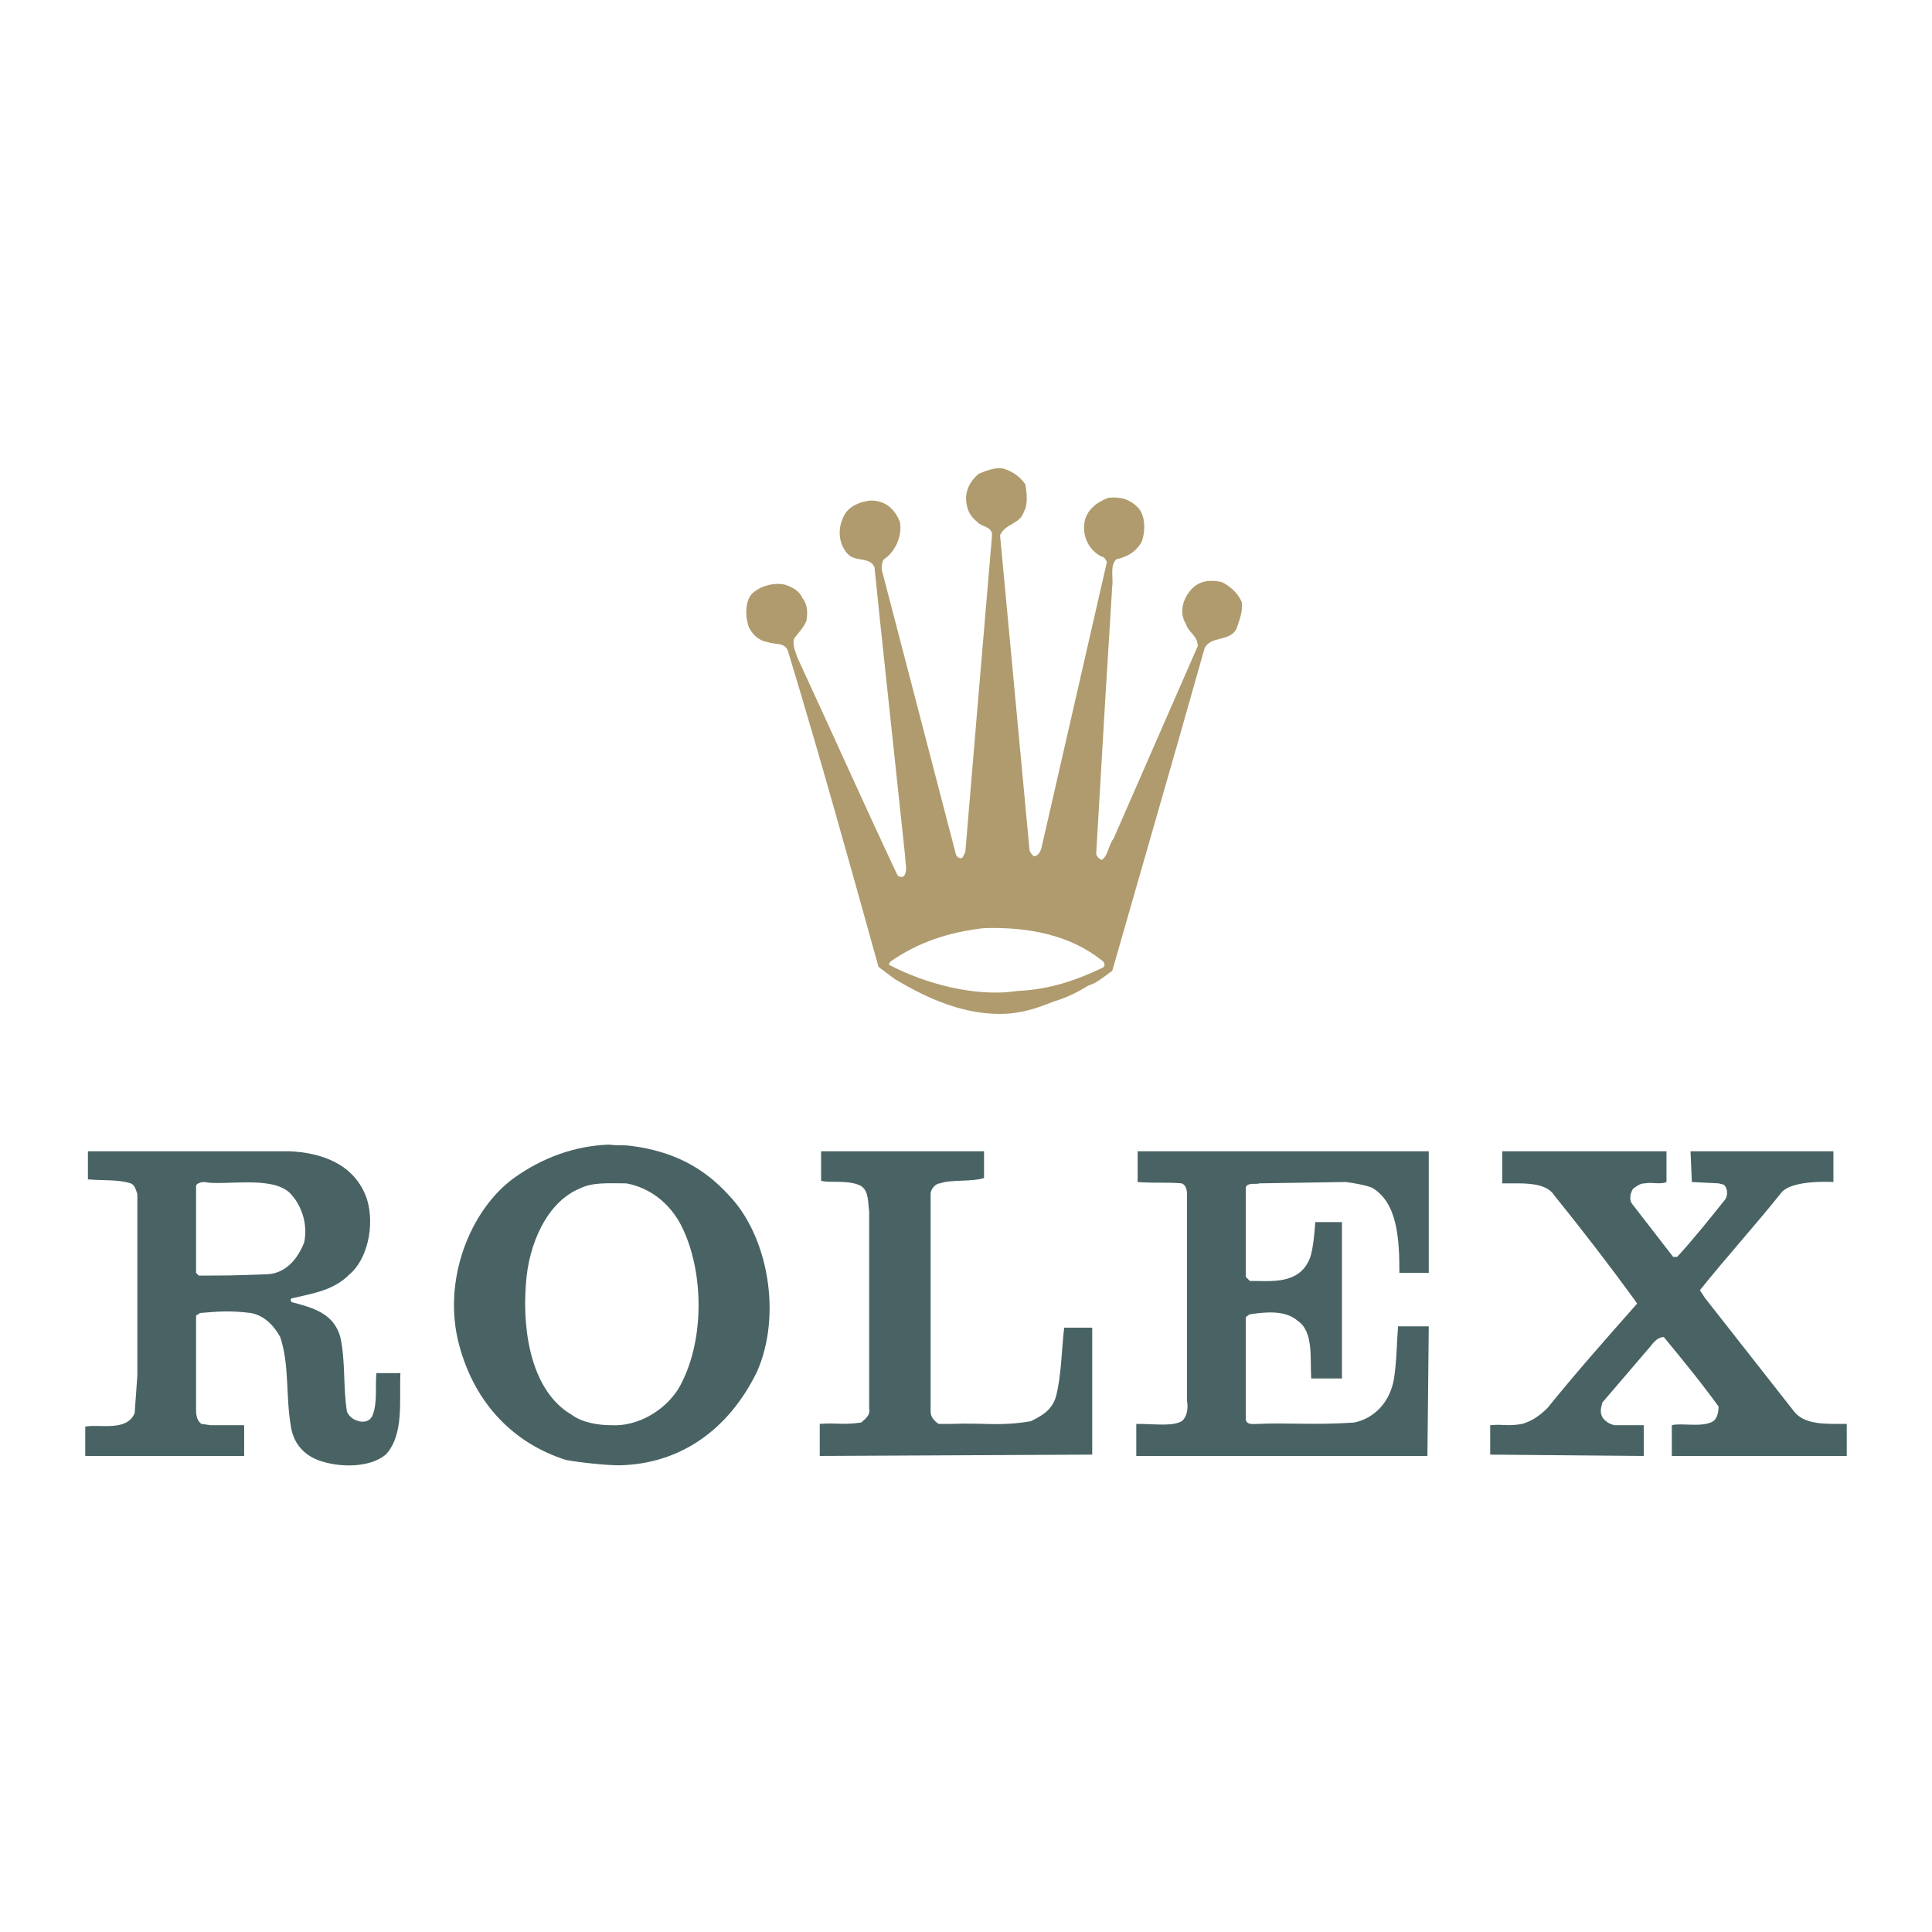
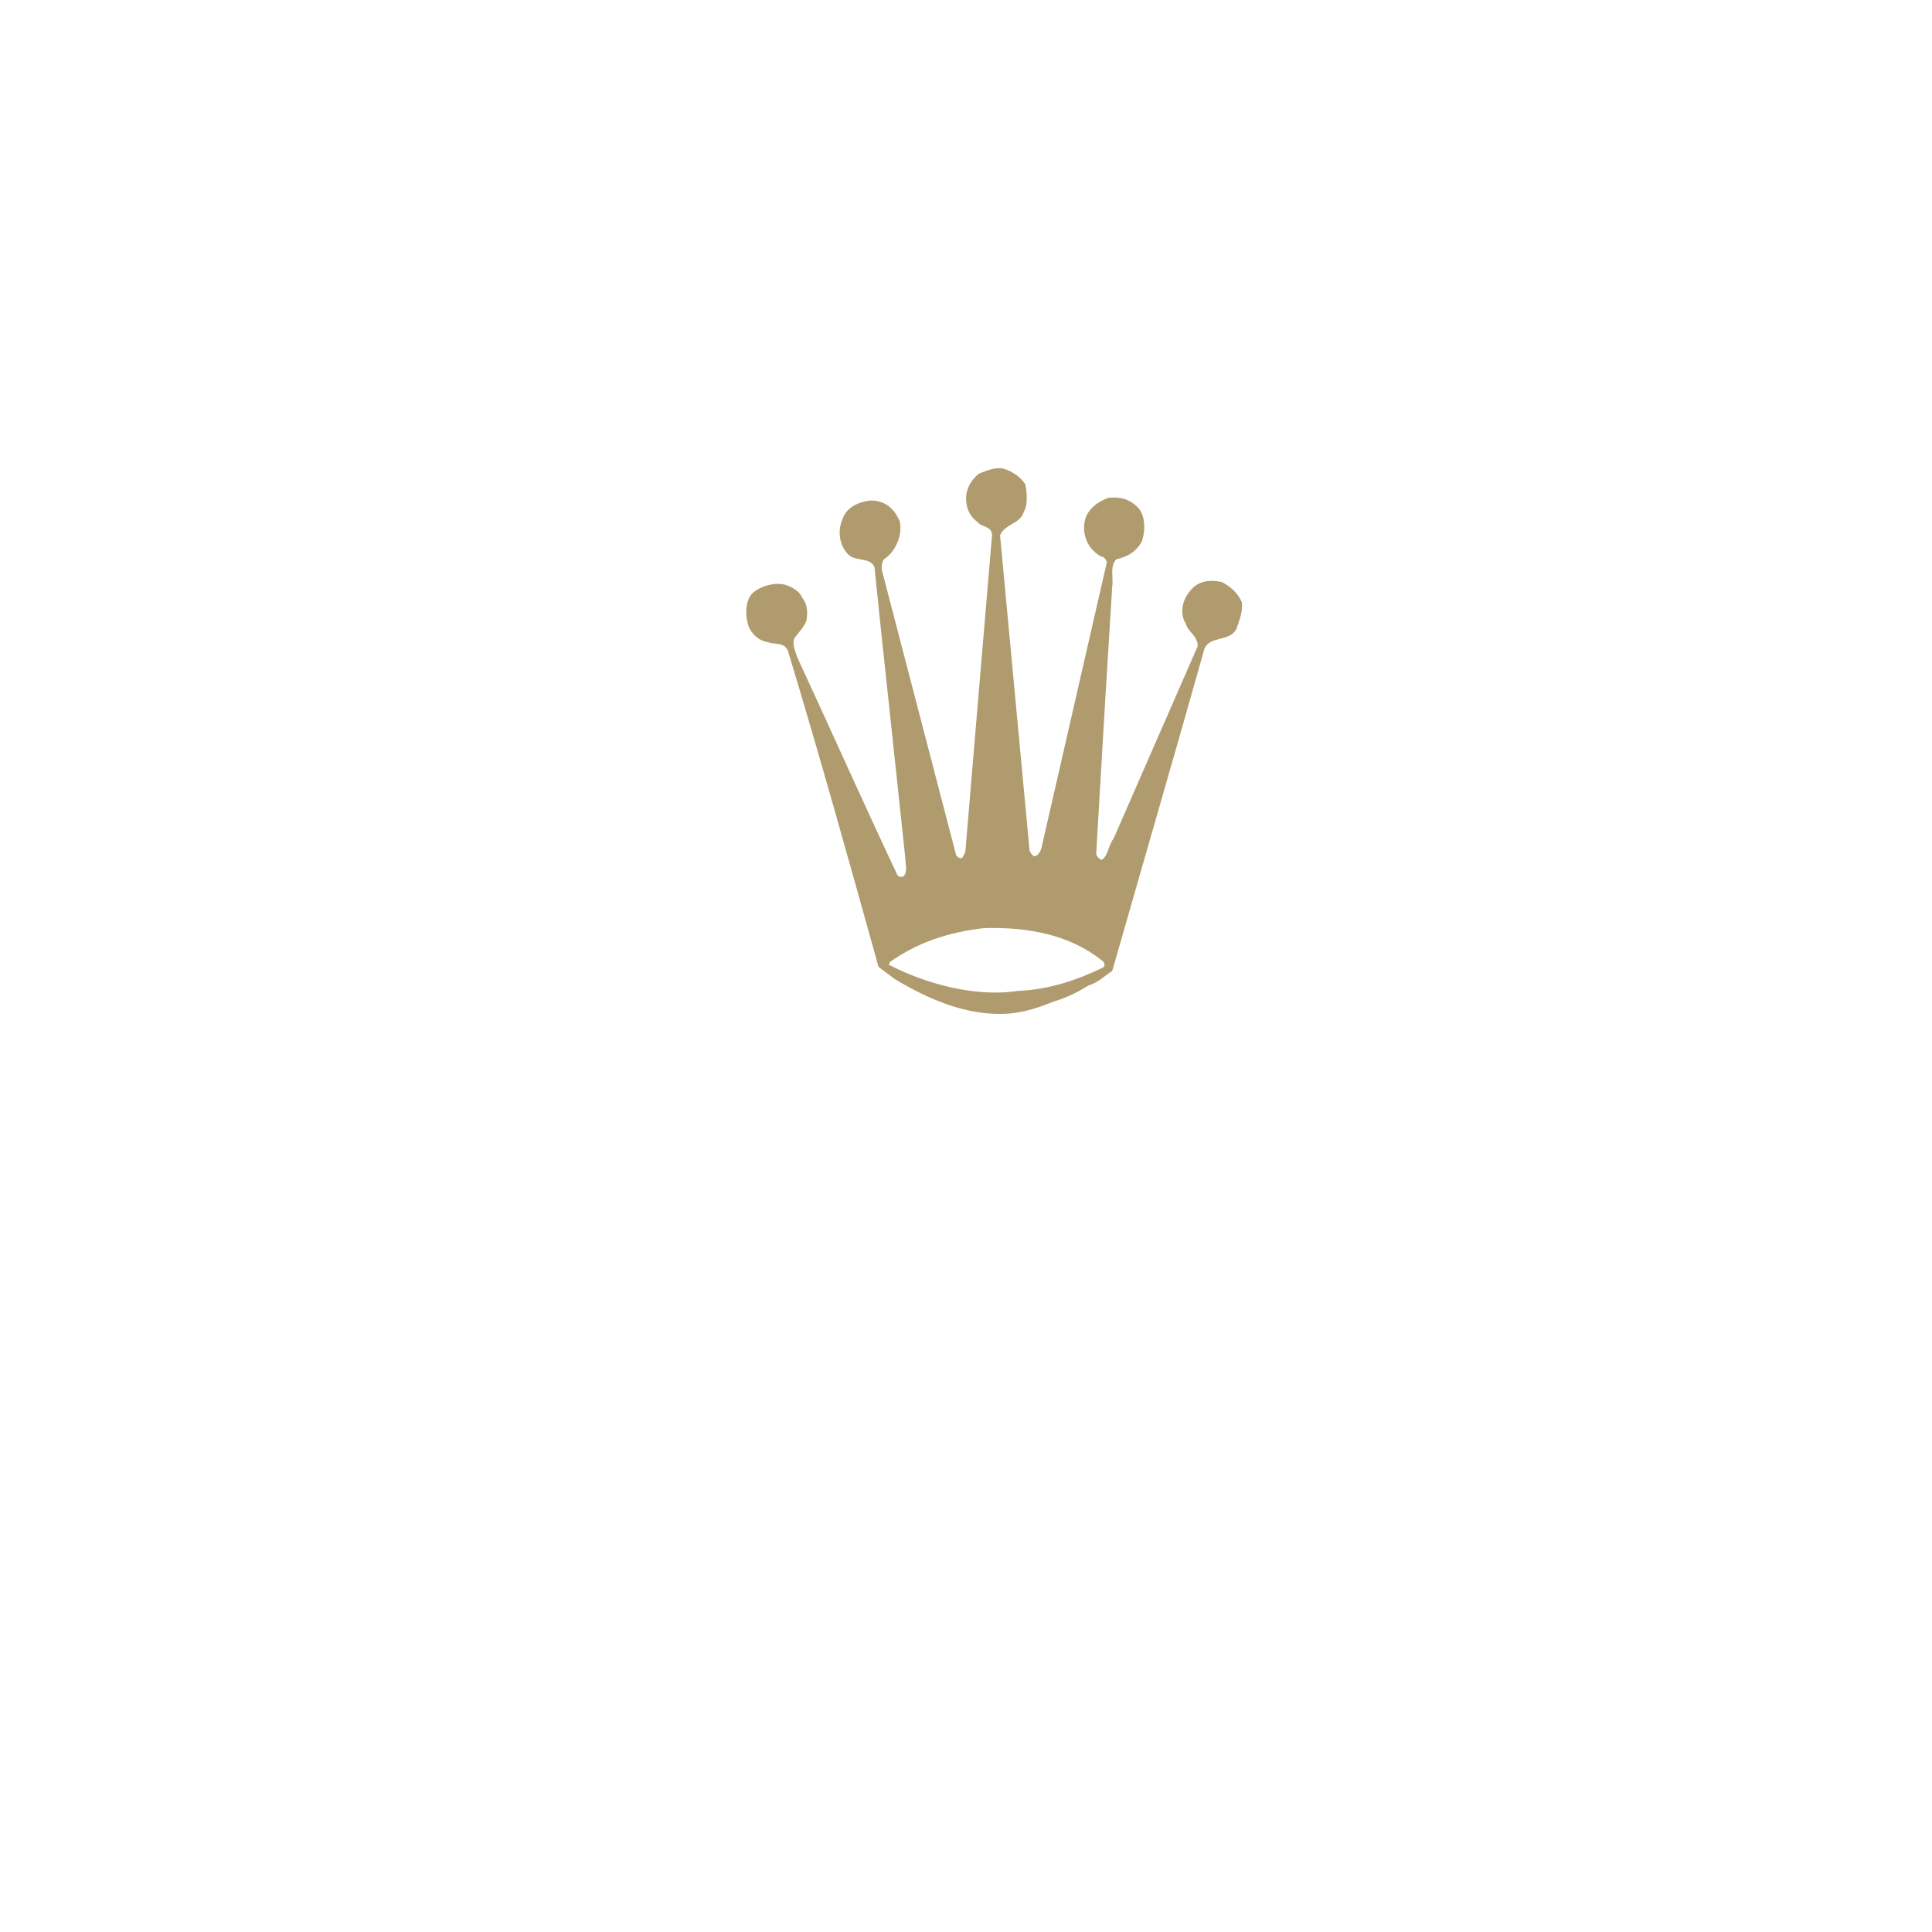
<svg xmlns="http://www.w3.org/2000/svg" width="200" height="200" viewBox="0 0 200 200" fill="none">
  <g id="Layer_1">
    <g id="Group">
      <path id="Vector" fill-rule="evenodd" clip-rule="evenodd" d="M128.549 62.327C128.135 61.359 127.305 60.667 126.476 60.252C125.231 59.976 123.987 60.114 123.158 61.22C122.467 62.05 122.051 63.433 122.743 64.54C123.02 65.508 123.987 65.785 123.987 66.892L115.277 86.811C114.724 87.504 114.724 88.609 114.033 89.024C113.756 88.886 113.48 88.609 113.48 88.333L114.447 71.872L115.139 60.667C115.277 59.836 114.863 58.592 115.554 57.899C116.798 57.623 117.627 57.07 118.18 56.102C118.595 54.996 118.595 53.335 117.766 52.506C116.936 51.675 115.968 51.398 114.724 51.536C113.617 51.952 112.374 52.781 112.235 54.304C112.097 55.825 112.926 57.07 114.033 57.623C114.309 57.623 114.447 57.899 114.586 58.177L107.811 87.779C107.673 88.333 107.258 88.748 106.981 88.609C106.843 88.471 106.567 88.195 106.567 87.917L103.525 55.41C104.078 54.165 105.599 54.304 106.013 52.92C106.428 52.228 106.29 50.983 106.152 50.153C105.599 49.324 104.769 48.77 103.802 48.493C102.973 48.355 102.005 48.77 101.314 49.046C100.483 49.737 99.792 50.845 100.07 52.228C100.207 53.059 100.622 53.612 101.174 54.026C101.59 54.58 102.696 54.442 102.696 55.41L101.314 71.733L99.931 88.195L99.654 88.747C99.378 89.024 98.963 88.608 98.963 88.471L91.36 59.285C91.222 58.869 91.222 58.315 91.498 57.899C92.605 57.208 93.433 55.548 93.157 54.027C92.605 52.644 91.636 51.814 90.116 51.814C88.872 51.952 87.628 52.506 87.212 53.751C86.659 54.996 86.937 56.517 87.766 57.347C88.457 58.178 90.116 57.624 90.531 58.731L91.084 64.124L93.71 88.748C93.71 89.441 93.987 90.132 93.572 90.686C93.434 90.823 93.018 90.823 92.88 90.546C89.425 83.215 85.968 75.469 82.512 67.999C82.374 67.446 81.96 66.754 82.235 66.061C82.651 65.508 83.204 64.956 83.48 64.263C83.618 63.433 83.618 62.604 83.065 61.912C82.788 61.22 82.098 60.805 81.269 60.529C80.162 60.252 78.641 60.667 77.811 61.496C77.12 62.327 77.12 63.848 77.536 64.956C77.95 65.785 78.641 66.339 79.471 66.477C80.3 66.753 81.13 66.477 81.544 67.307C84.861 78.235 87.903 89.163 90.945 100.092L92.605 101.337C96.06 103.411 100.071 105.21 104.356 104.932C106.153 104.794 107.674 104.241 109.056 103.687C110.439 103.274 111.545 102.72 112.651 102.029C113.618 101.751 114.31 101.059 115.139 100.507L122.051 76.437L124.679 67.168C125.232 65.785 127.305 66.477 127.997 65.094C128.273 64.263 128.688 63.295 128.549 62.327ZM114.033 100.23C111.406 101.475 108.642 102.443 105.323 102.582C100.899 103.273 95.645 101.75 92.189 99.953C91.914 99.953 92.052 99.676 92.189 99.538C94.954 97.601 98.134 96.494 101.867 96.079C106.429 95.941 110.715 96.77 114.033 99.399C114.447 99.676 114.447 100.092 114.033 100.23Z" fill="#AF9B6D" />
-       <path id="Vector_2" fill-rule="evenodd" clip-rule="evenodd" d="M96.338 146.156C96.338 146.709 96.752 147.125 97.167 147.401H98.549C102.006 147.263 103.388 147.679 106.707 147.125C107.812 146.571 108.918 146.018 109.333 144.497C109.886 142.283 109.886 139.793 110.163 137.441H113.066V150.582L84.861 150.72V147.401C86.659 147.263 87.074 147.539 89.147 147.263C89.425 146.987 90.116 146.572 89.977 145.88V125.406C89.838 124.577 89.977 123.332 89.147 122.778C87.903 122.087 85.692 122.5 85 122.225V119.181H101.867V121.949C100.623 122.363 98.41 122.087 97.304 122.501C96.889 122.501 96.337 123.054 96.337 123.608V146.156H96.338Z" fill="#496364" />
-       <path id="Vector_3" fill-rule="evenodd" clip-rule="evenodd" d="M122.881 123.607C122.881 123.193 122.743 122.64 122.328 122.5C120.669 122.362 119.564 122.5 117.766 122.362V119.18H147.905V131.768H144.863C144.863 128.449 144.725 124.438 141.96 122.915C141.13 122.639 140.301 122.499 139.334 122.362L130.347 122.5C130.209 122.64 129.103 122.362 128.965 122.916V132.184L129.379 132.6C131.592 132.6 134.494 133.014 135.601 130.248C136.015 129.141 136.154 126.513 136.154 126.513H138.918V142.698H135.738C135.6 140.762 136.015 137.856 134.356 136.749C133.112 135.642 131.176 135.782 129.379 136.057L128.964 136.336V146.987C129.102 147.539 129.793 147.401 130.209 147.401C133.25 147.263 136.015 147.539 140.162 147.263C142.236 146.847 143.895 145.189 144.309 142.699C144.586 140.9 144.586 139.102 144.725 137.303H147.905L147.766 150.721H117.627V147.401C119.563 147.401 121.36 147.679 122.328 147.125C122.881 146.71 123.02 145.741 122.881 145.049V123.607H122.881Z" fill="#496364" />
-       <path id="Vector_4" fill-rule="evenodd" clip-rule="evenodd" d="M191.177 150.72H173.066V147.538C174.034 147.262 176.246 147.816 177.352 147.124C177.766 146.846 177.905 146.155 177.905 145.601C176.107 143.111 174.172 140.761 172.237 138.409C171.684 138.409 171.268 138.825 170.854 139.376L165.876 145.188C165.739 145.74 165.6 146.155 165.876 146.709C166.153 147.125 166.569 147.4 167.121 147.538H170.163V150.72L154.264 150.582V147.538C155.647 147.4 156.061 147.678 157.582 147.4C158.55 147.124 159.379 146.571 160.208 145.74C163.111 142.145 166.292 138.547 169.472 134.95L169.195 134.536C166.569 130.939 163.803 127.342 160.899 123.745C160.208 122.64 158.549 122.5 157.028 122.5H155.508V119.181H172.513V122.362C171.96 122.64 170.993 122.362 170.3 122.5C169.748 122.5 169.472 122.778 169.057 123.054C168.779 123.469 168.641 124.161 168.918 124.576L173.204 130.11H173.619C175.277 128.311 176.937 126.235 178.596 124.161C178.872 123.745 178.872 123.053 178.457 122.64L177.905 122.5L175.14 122.362L175.002 119.18H189.794V122.362C189.794 122.362 185.508 122.086 184.402 123.469C181.638 126.928 178.734 130.11 175.97 133.567L176.522 134.396L185.646 146.017C186.753 147.538 188.964 147.4 191.176 147.4V150.72H191.177Z" fill="#496364" />
-       <path id="Vector_5" fill-rule="evenodd" clip-rule="evenodd" d="M41.451 142.145H38.963C38.825 143.665 39.101 145.188 38.548 146.571C38.272 147.125 37.718 147.263 37.165 147.125C36.613 146.986 36.198 146.709 35.921 146.155C35.506 143.665 35.783 140.899 35.23 138.409C34.538 135.919 32.326 135.366 30.252 134.812C30.115 134.812 29.977 134.396 30.252 134.396C32.603 133.845 34.538 133.567 36.198 131.906C37.995 130.386 38.825 126.928 37.995 124.161C36.751 120.426 33.157 119.318 29.977 119.18H9.101V122.086C10.622 122.224 12.28 122.086 13.525 122.5C13.939 122.64 14.078 123.193 14.217 123.607V142.42L13.939 146.293C13.111 148.23 10.345 147.4 8.824 147.678V150.72H25.276V147.538H21.82L20.852 147.4C20.437 147.124 20.298 146.571 20.298 146.017V136.195L20.714 135.919C22.511 135.781 23.618 135.641 25.968 135.919C27.35 136.195 28.317 137.164 29.008 138.409C29.977 141.315 29.562 144.496 30.115 147.678C30.392 149.476 31.497 150.581 32.88 151.135C35.092 151.964 38.272 151.964 39.931 150.581C41.867 148.508 41.314 144.91 41.451 142.145ZM27.764 131.907C24.17 132.047 23.202 132.047 20.576 132.047L20.298 131.769V122.778C20.298 122.5 20.851 122.362 21.129 122.362C23.202 122.778 28.042 121.671 29.977 123.469C31.083 124.577 31.912 126.513 31.497 128.587C30.806 130.386 29.562 131.769 27.764 131.907Z" fill="#496364" />
-       <path id="Vector_6" fill-rule="evenodd" clip-rule="evenodd" d="M75.46 123.745C72.832 120.842 69.653 119.181 65.367 118.627C64.261 118.489 64.261 118.627 63.017 118.489C59.423 118.627 56.104 119.872 53.201 121.949C48.639 125.268 45.736 132.6 47.533 139.239C49.192 145.463 53.339 149.476 58.593 151.135C60.114 151.411 62.74 151.688 64.122 151.688C70.483 151.55 75.46 147.953 78.363 142.006C80.989 136.057 79.469 127.896 75.46 123.745ZM70.206 143.805C68.685 146.156 65.92 147.678 63.294 147.538C61.911 147.538 60.252 147.263 59.145 146.433C55.137 144.081 54.03 138.132 54.446 132.876C54.721 128.725 56.657 124.439 59.976 123.054C61.358 122.363 62.878 122.5 64.813 122.5C67.164 122.916 69.238 124.439 70.483 126.789C72.971 131.631 72.971 139.101 70.206 143.805Z" fill="#496364" />
    </g>
  </g>
</svg>